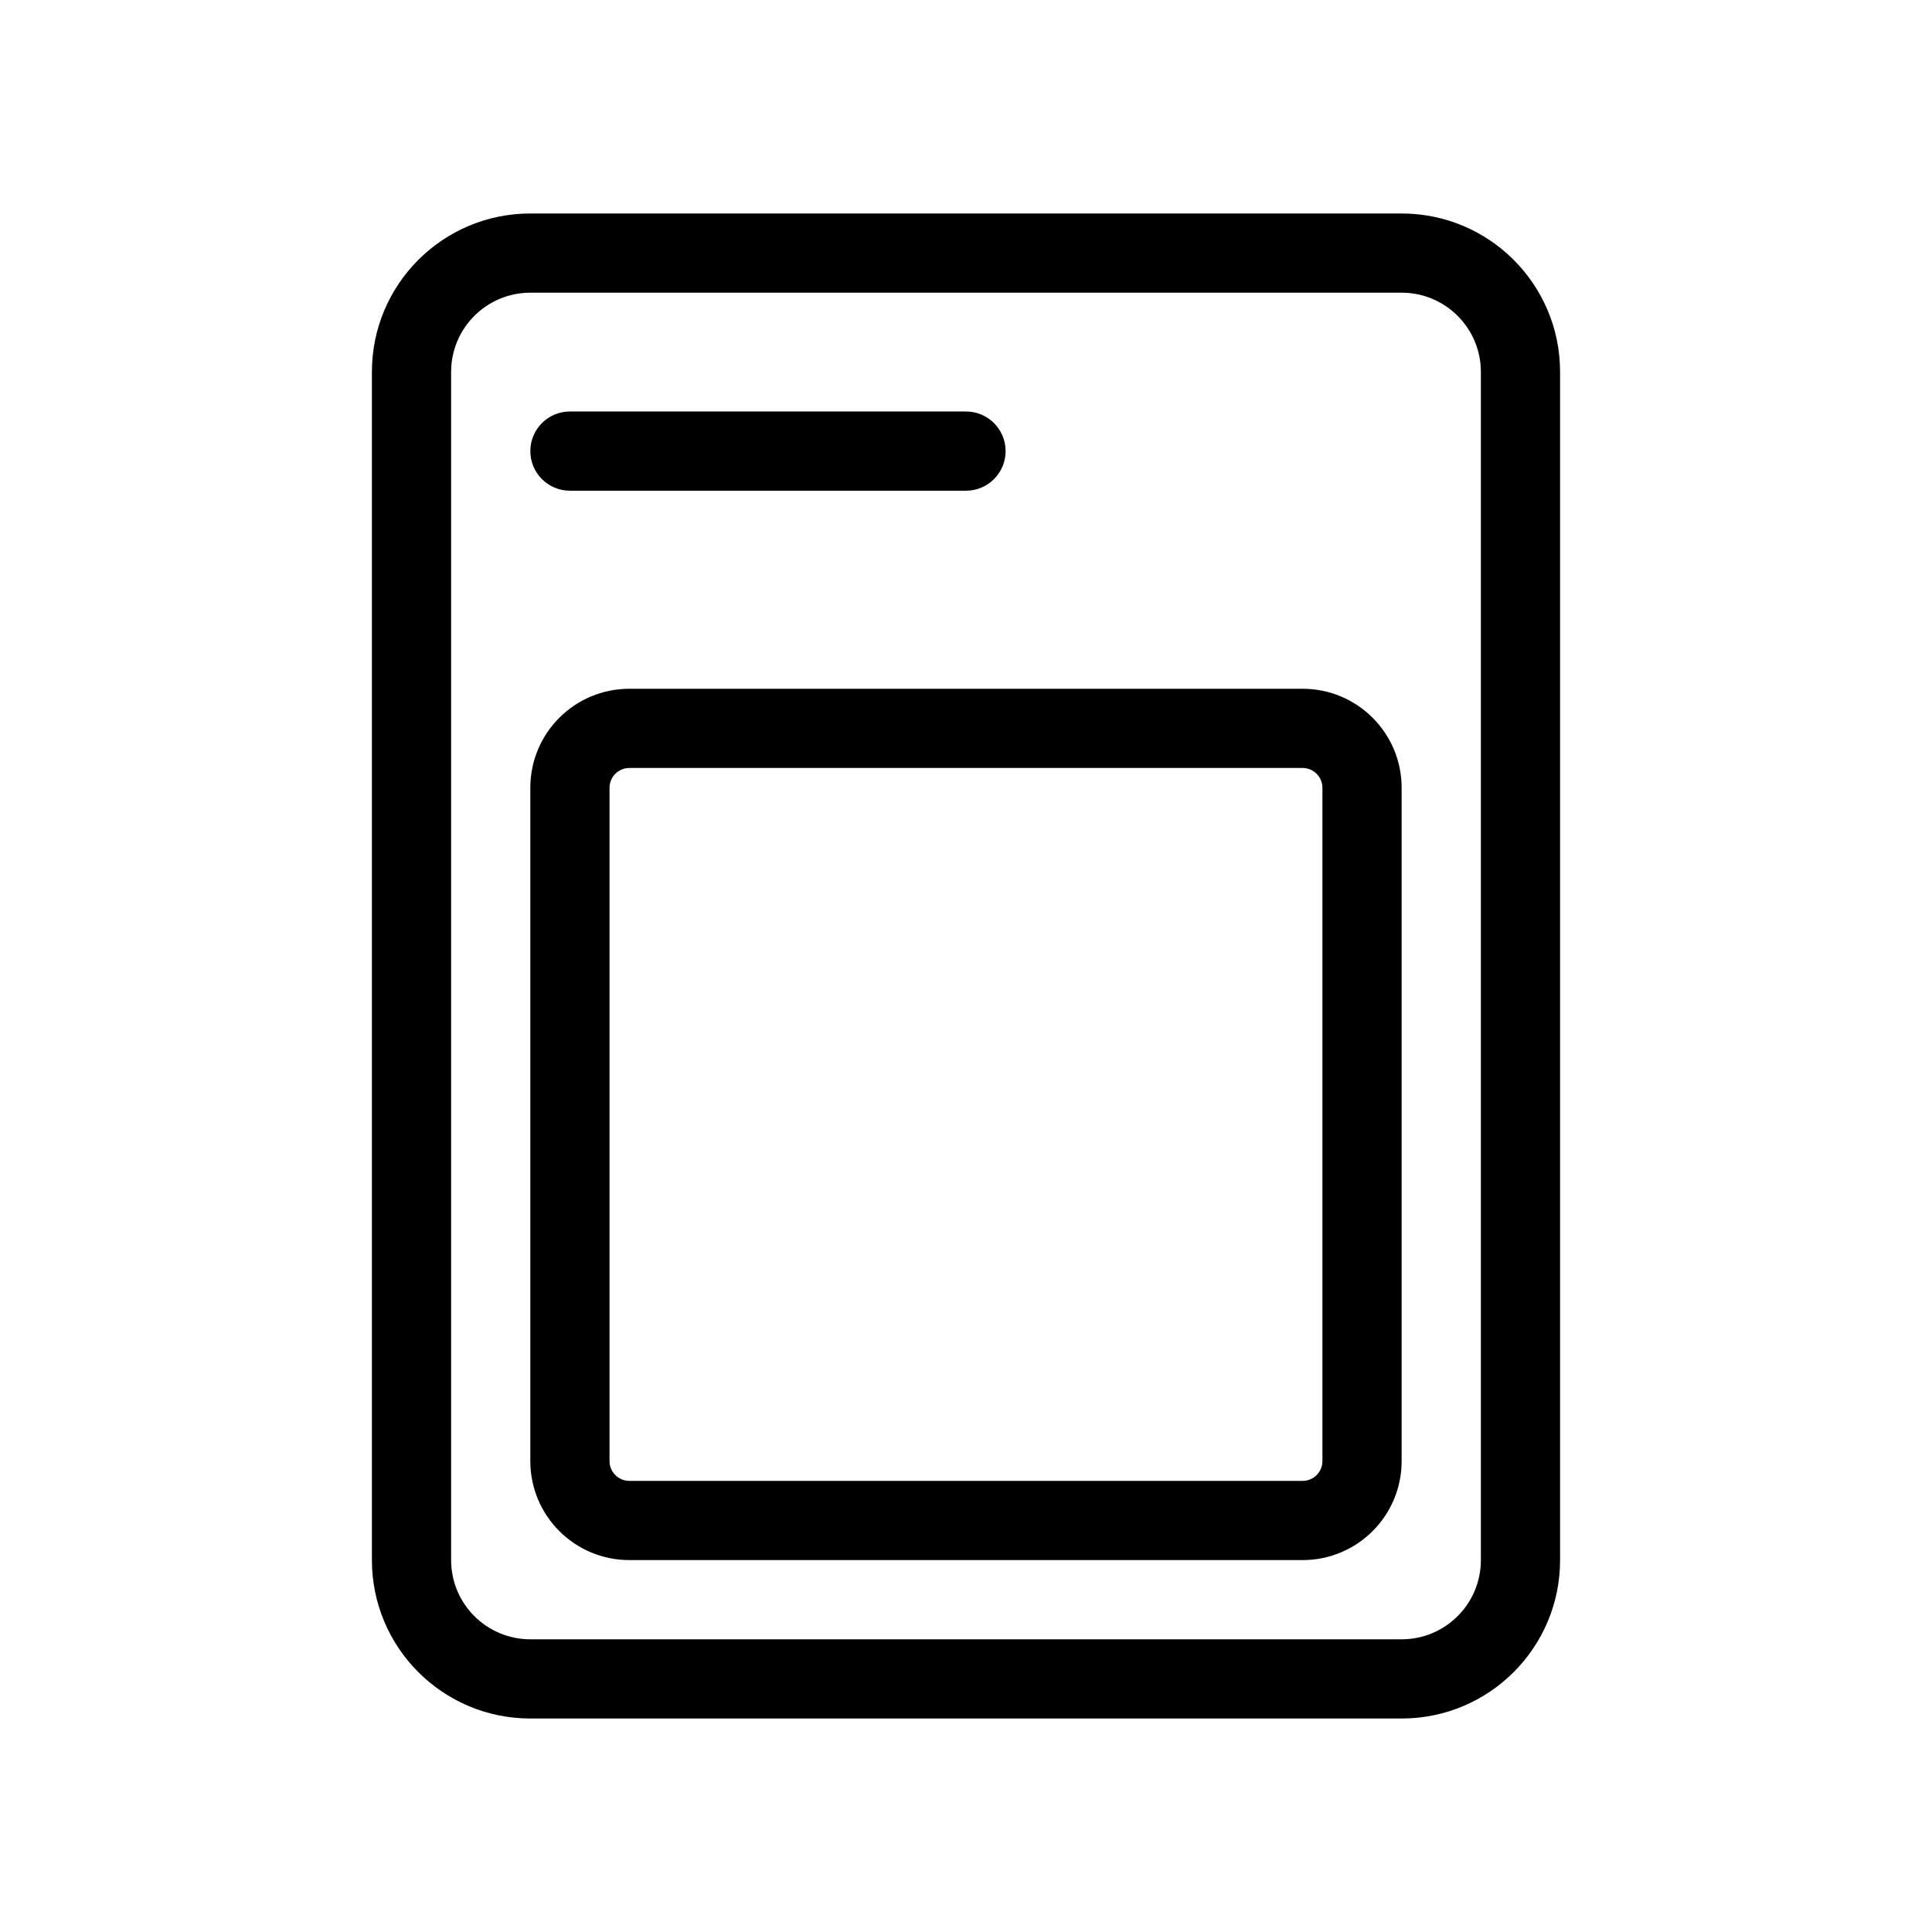
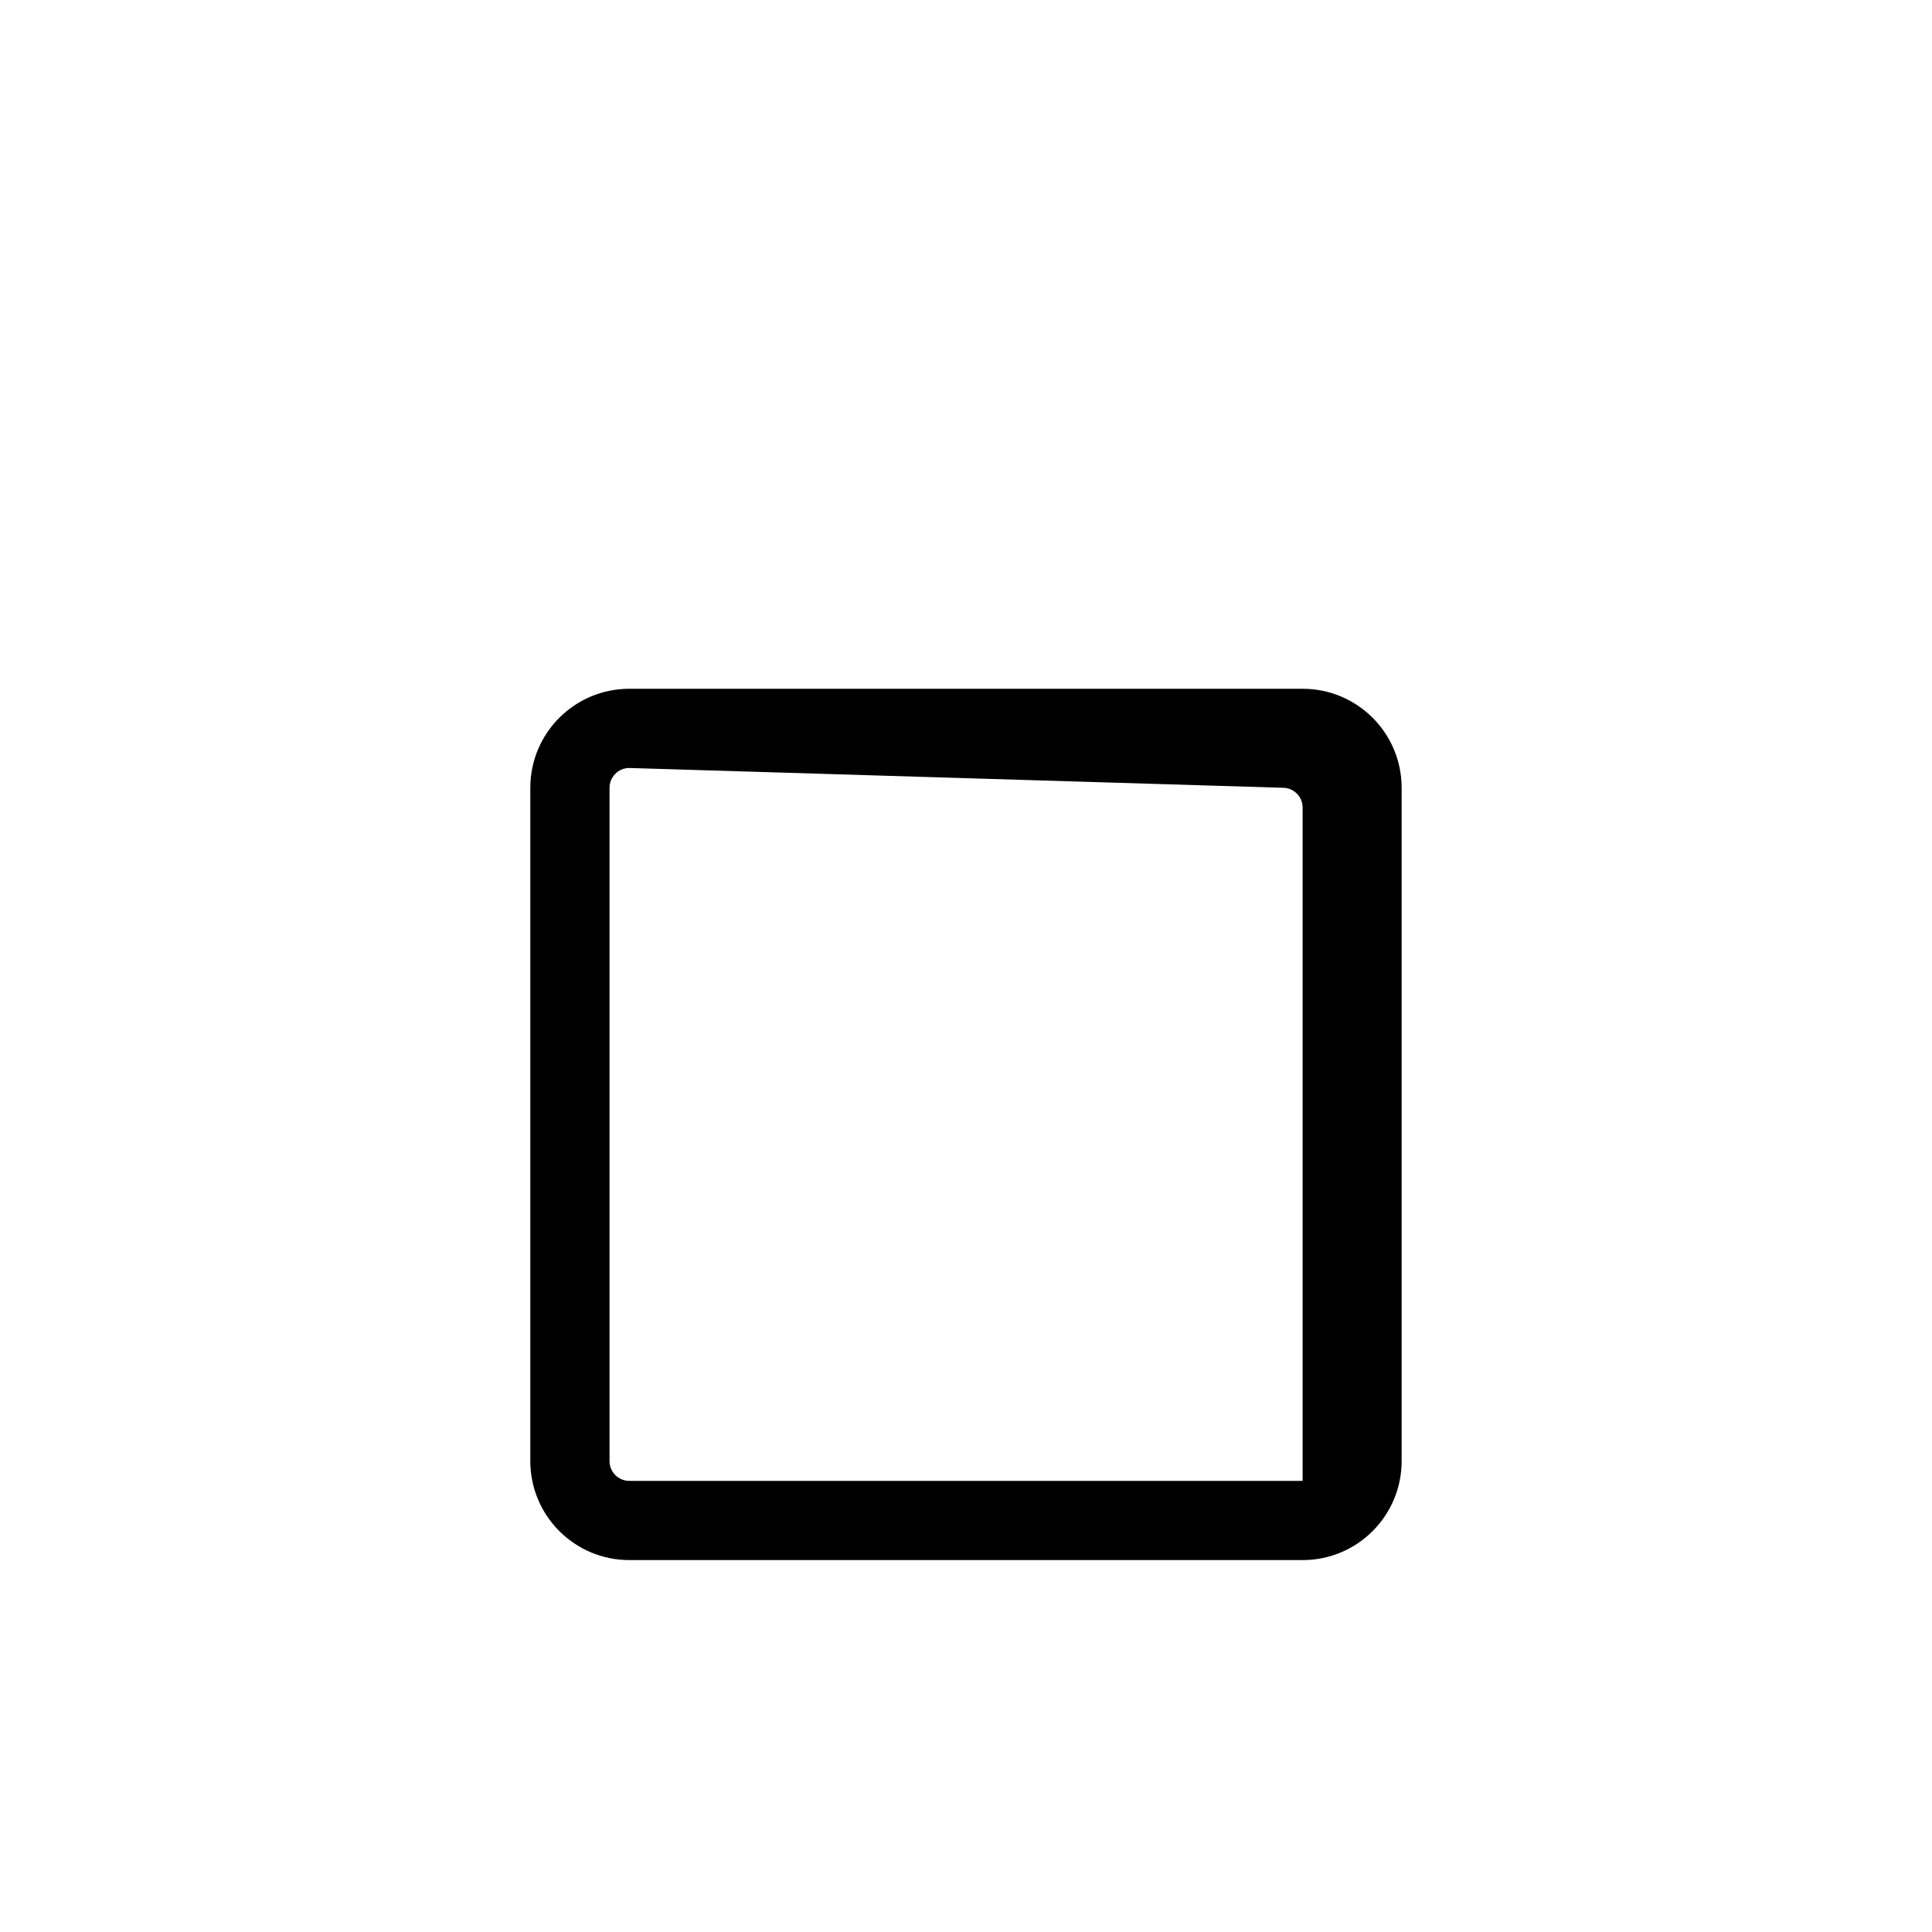
<svg xmlns="http://www.w3.org/2000/svg" fill="#000000" width="800px" height="800px" version="1.1" viewBox="144 144 512 512">
  <g>
-     <path d="m284.54 352.77c0-14.492 11.746-26.238 26.238-26.238h178.43c14.492 0 26.238 11.746 26.238 26.238v178.43c0 14.492-11.746 26.238-26.238 26.238h-178.43c-14.492 0-26.238-11.746-26.238-26.238zm26.238-5.246c-2.898 0-5.246 2.348-5.246 5.246v178.43c0 2.898 2.348 5.246 5.246 5.246h178.43c2.898 0 5.246-2.348 5.246-5.246v-178.43c0-2.898-2.348-5.246-5.246-5.246z" fill-rule="evenodd" />
-     <path d="m295.04 253.05c-5.797 0-10.496 4.699-10.496 10.496s4.699 10.496 10.496 10.496h104.96c5.793 0 10.496-4.699 10.496-10.496s-4.703-10.496-10.496-10.496z" />
-     <path d="m242.56 242.56c0-23.188 18.797-41.984 41.984-41.984h230.91c23.191 0 41.984 18.797 41.984 41.984v314.88c0 23.188-18.793 41.984-41.984 41.984h-230.91c-23.188 0-41.984-18.797-41.984-41.984zm41.984-20.992c-11.594 0-20.992 9.398-20.992 20.992v314.88c0 11.594 9.398 20.992 20.992 20.992h230.91c11.594 0 20.992-9.398 20.992-20.992v-314.88c0-11.594-9.398-20.992-20.992-20.992z" fill-rule="evenodd" />
+     <path d="m284.54 352.77c0-14.492 11.746-26.238 26.238-26.238h178.43c14.492 0 26.238 11.746 26.238 26.238v178.43c0 14.492-11.746 26.238-26.238 26.238h-178.43c-14.492 0-26.238-11.746-26.238-26.238zm26.238-5.246c-2.898 0-5.246 2.348-5.246 5.246v178.43c0 2.898 2.348 5.246 5.246 5.246h178.43v-178.43c0-2.898-2.348-5.246-5.246-5.246z" fill-rule="evenodd" />
  </g>
</svg>